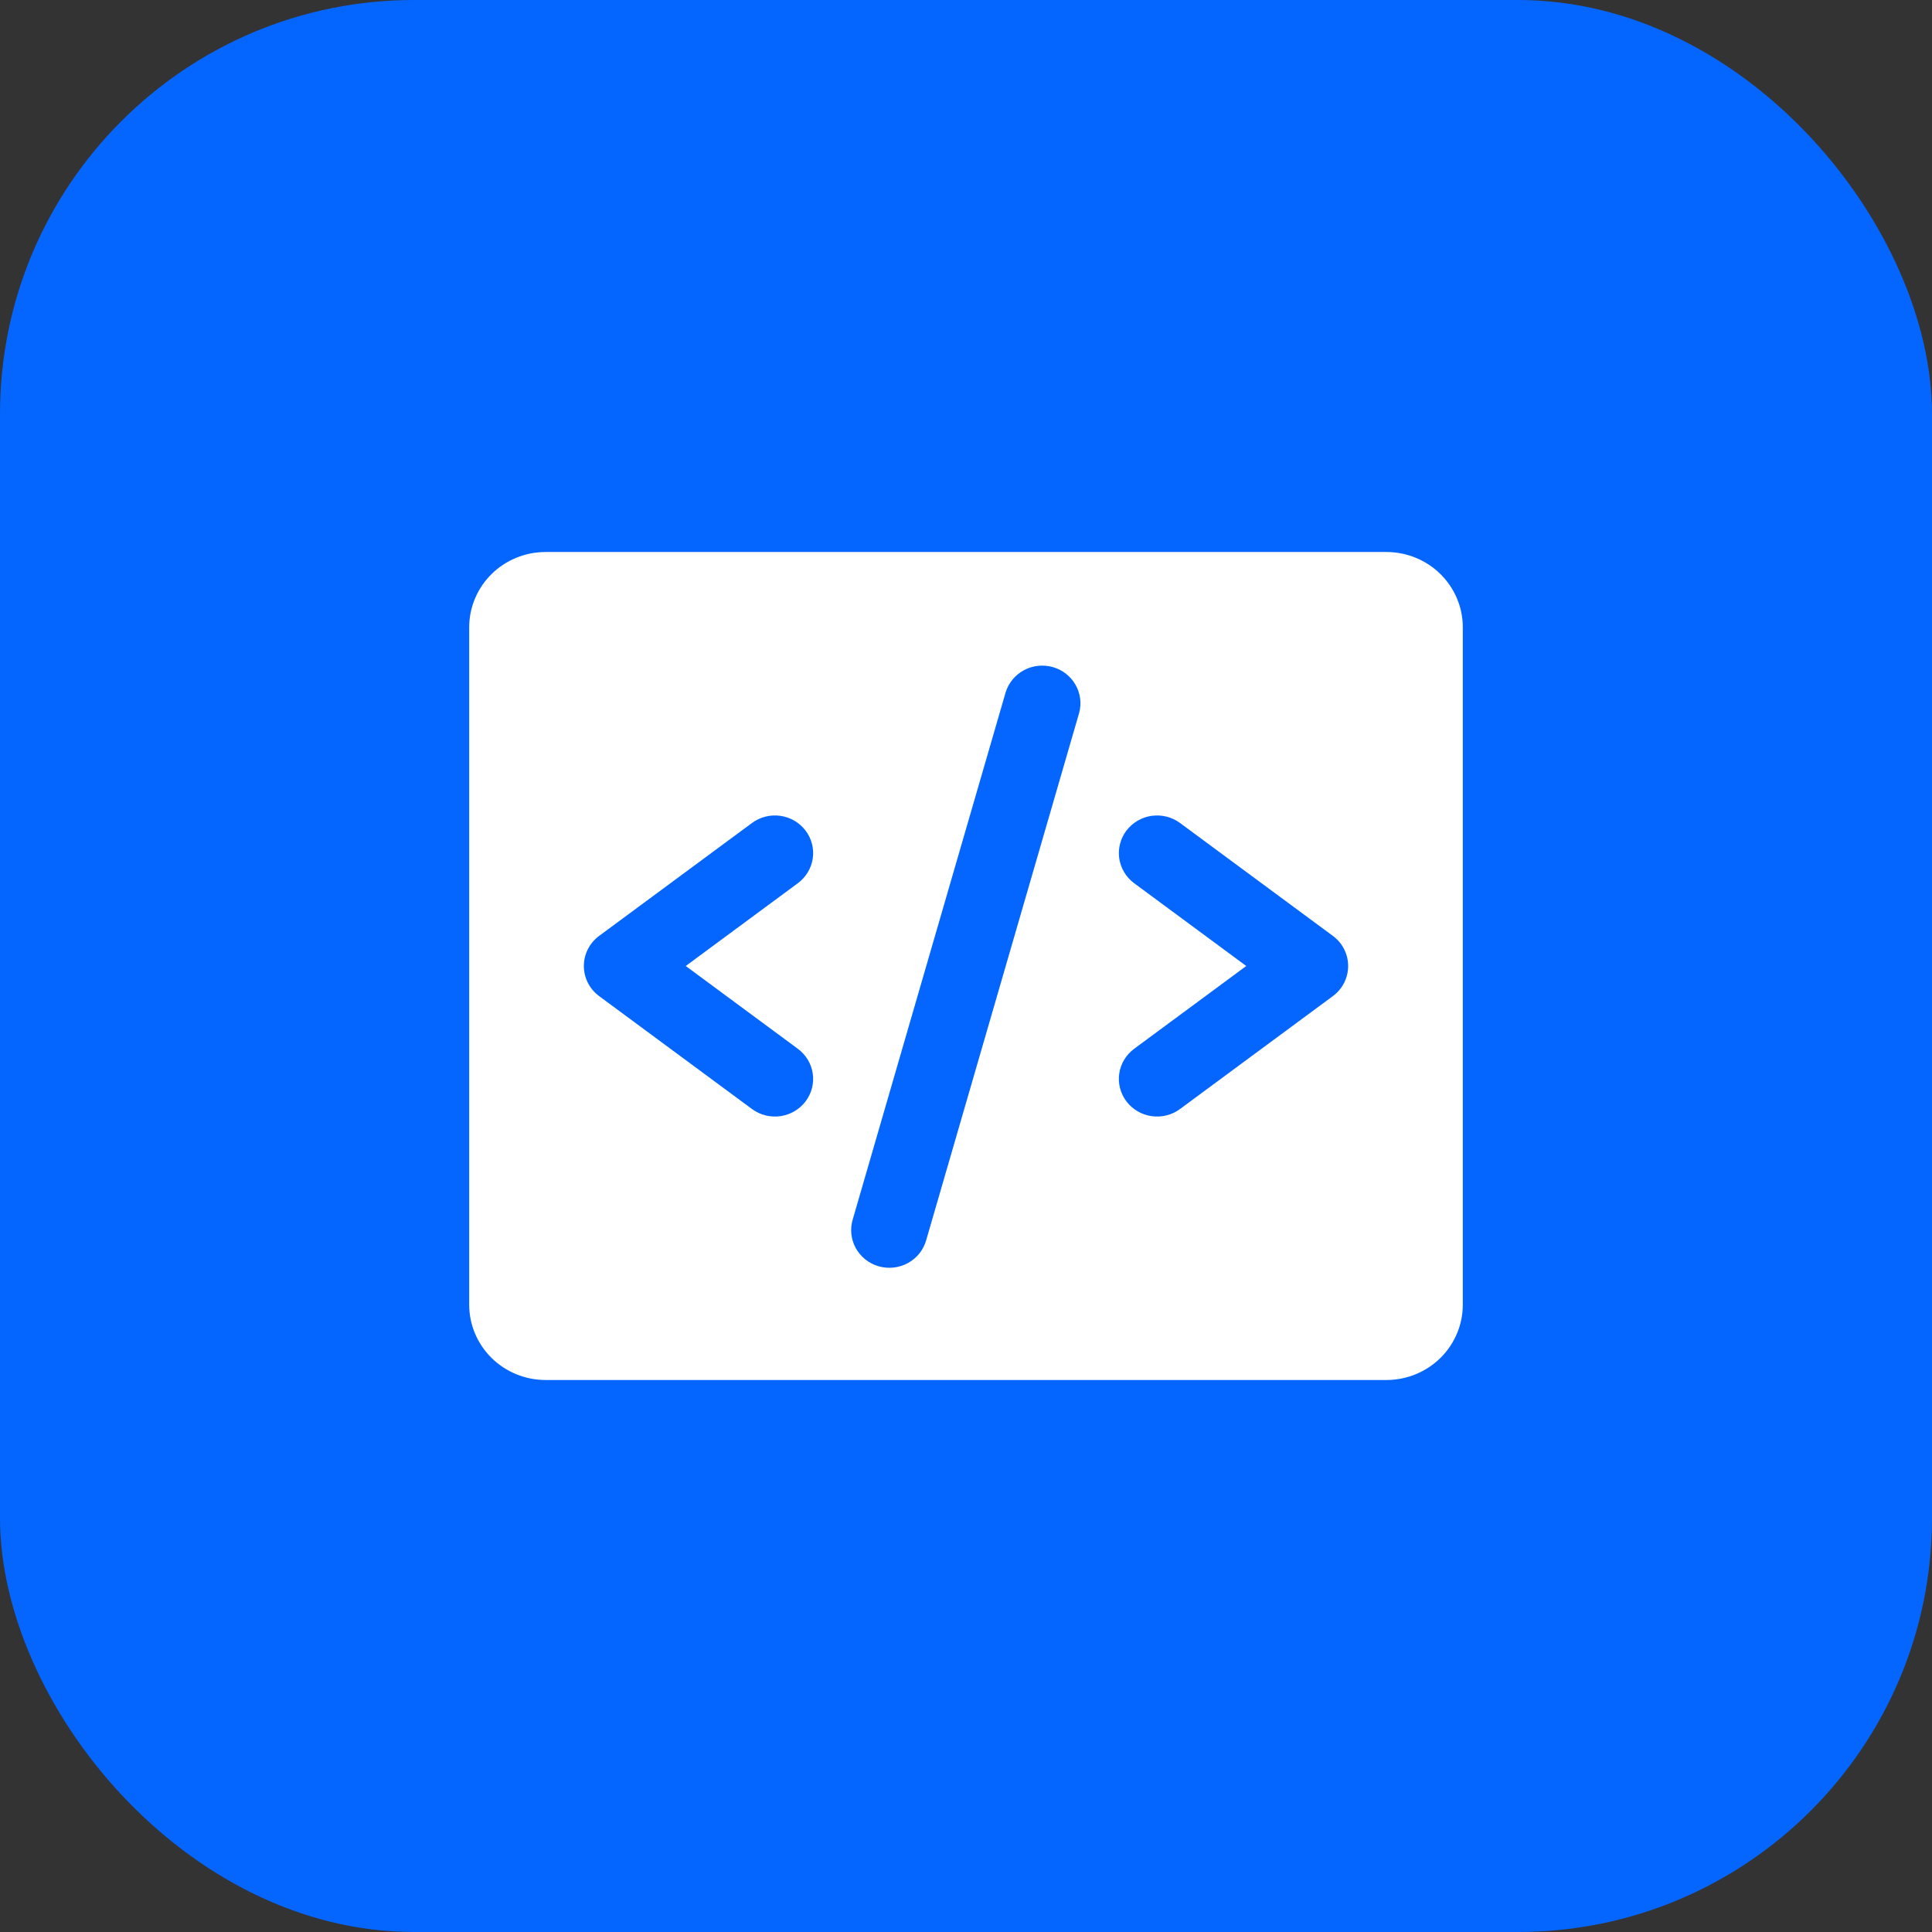
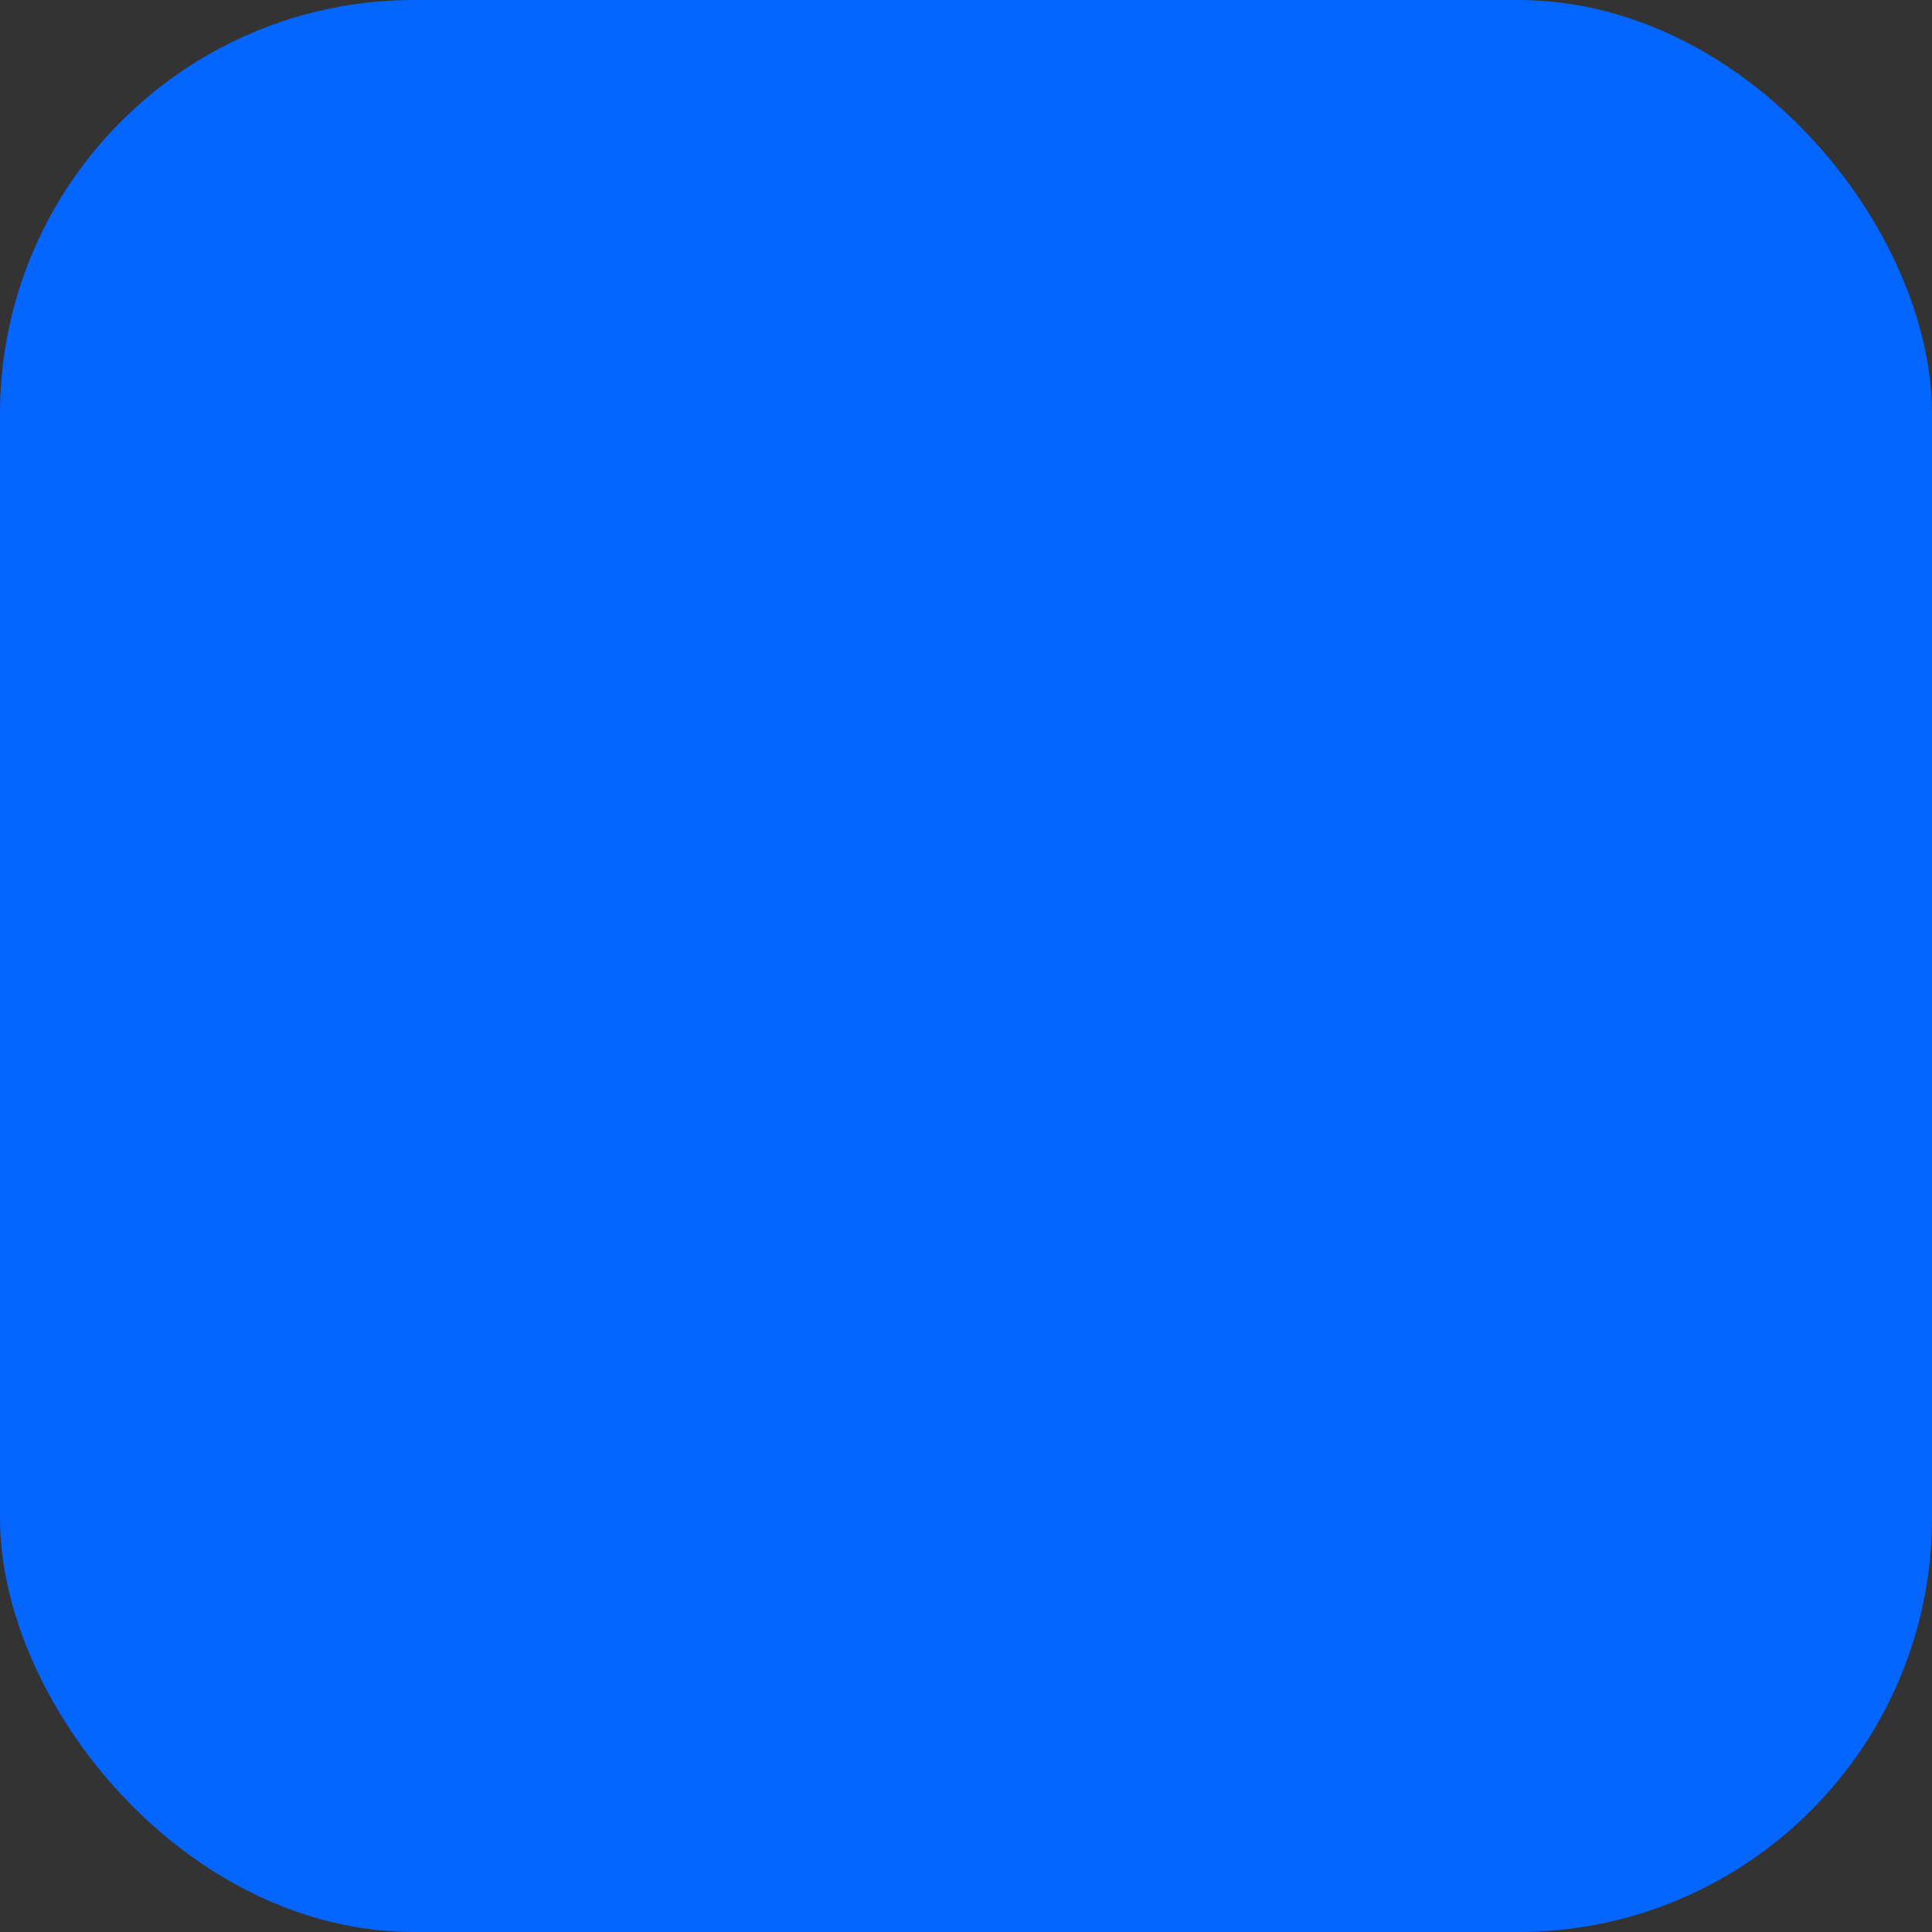
<svg xmlns="http://www.w3.org/2000/svg" width="70" height="70" viewBox="0 0 70 70" fill="none">
  <rect x="0" y="0" width="70" height="70" fill="#333333" stroke="none" />
  <rect x="70" y="70" width="70" height="70" rx="15" transform="rotate(-180 70 70)" fill="#0466FF" />
-   <path d="M50.231 20H19.769C19.035 20 18.33 20.287 17.811 20.799C17.292 21.31 17 22.004 17 22.727V47.273C17 47.996 17.292 48.69 17.811 49.201C18.33 49.713 19.035 50 19.769 50H50.231C50.965 50 51.67 49.713 52.189 49.201C52.708 48.69 53 47.996 53 47.273V22.727C53 22.004 52.708 21.31 52.189 20.799C51.67 20.287 50.965 20 50.231 20ZM28.908 38C29.201 38.217 29.396 38.54 29.448 38.898C29.5 39.256 29.405 39.62 29.185 39.909C28.964 40.198 28.636 40.39 28.273 40.441C27.909 40.492 27.54 40.399 27.246 40.182L21.708 36.091C21.536 35.964 21.396 35.799 21.3 35.61C21.204 35.42 21.154 35.212 21.154 35C21.154 34.788 21.204 34.58 21.3 34.39C21.396 34.201 21.536 34.036 21.708 33.909L27.246 29.818C27.54 29.601 27.909 29.508 28.273 29.559C28.636 29.61 28.964 29.802 29.185 30.091C29.405 30.38 29.5 30.744 29.448 31.102C29.396 31.46 29.201 31.783 28.908 32L24.846 35L28.908 38ZM39.1 25.829L33.562 44.92C33.514 45.096 33.432 45.26 33.32 45.404C33.208 45.547 33.067 45.667 32.907 45.757C32.747 45.846 32.57 45.903 32.388 45.925C32.205 45.946 32.02 45.932 31.843 45.882C31.666 45.832 31.5 45.748 31.357 45.634C31.213 45.521 31.094 45.38 31.006 45.221C30.919 45.062 30.864 44.887 30.846 44.706C30.827 44.526 30.846 44.344 30.9 44.17L36.438 25.079C36.545 24.738 36.783 24.452 37.102 24.281C37.42 24.111 37.794 24.071 38.143 24.169C38.491 24.267 38.787 24.496 38.966 24.807C39.145 25.117 39.193 25.484 39.1 25.829ZM48.292 36.091L42.754 40.182C42.46 40.399 42.091 40.492 41.727 40.441C41.364 40.39 41.036 40.198 40.815 39.909C40.595 39.62 40.5 39.256 40.552 38.898C40.604 38.54 40.798 38.217 41.092 38L45.154 35L41.092 32C40.947 31.893 40.824 31.758 40.732 31.604C40.639 31.45 40.578 31.279 40.552 31.102C40.527 30.925 40.537 30.744 40.582 30.571C40.627 30.397 40.706 30.234 40.815 30.091C40.925 29.948 41.061 29.827 41.218 29.736C41.374 29.645 41.547 29.584 41.727 29.559C41.907 29.534 42.091 29.544 42.267 29.588C42.443 29.633 42.608 29.711 42.754 29.818L48.292 33.909C48.464 34.036 48.604 34.201 48.7 34.39C48.796 34.58 48.846 34.788 48.846 35C48.846 35.212 48.796 35.42 48.7 35.61C48.604 35.799 48.464 35.964 48.292 36.091Z" fill="white" />
</svg>